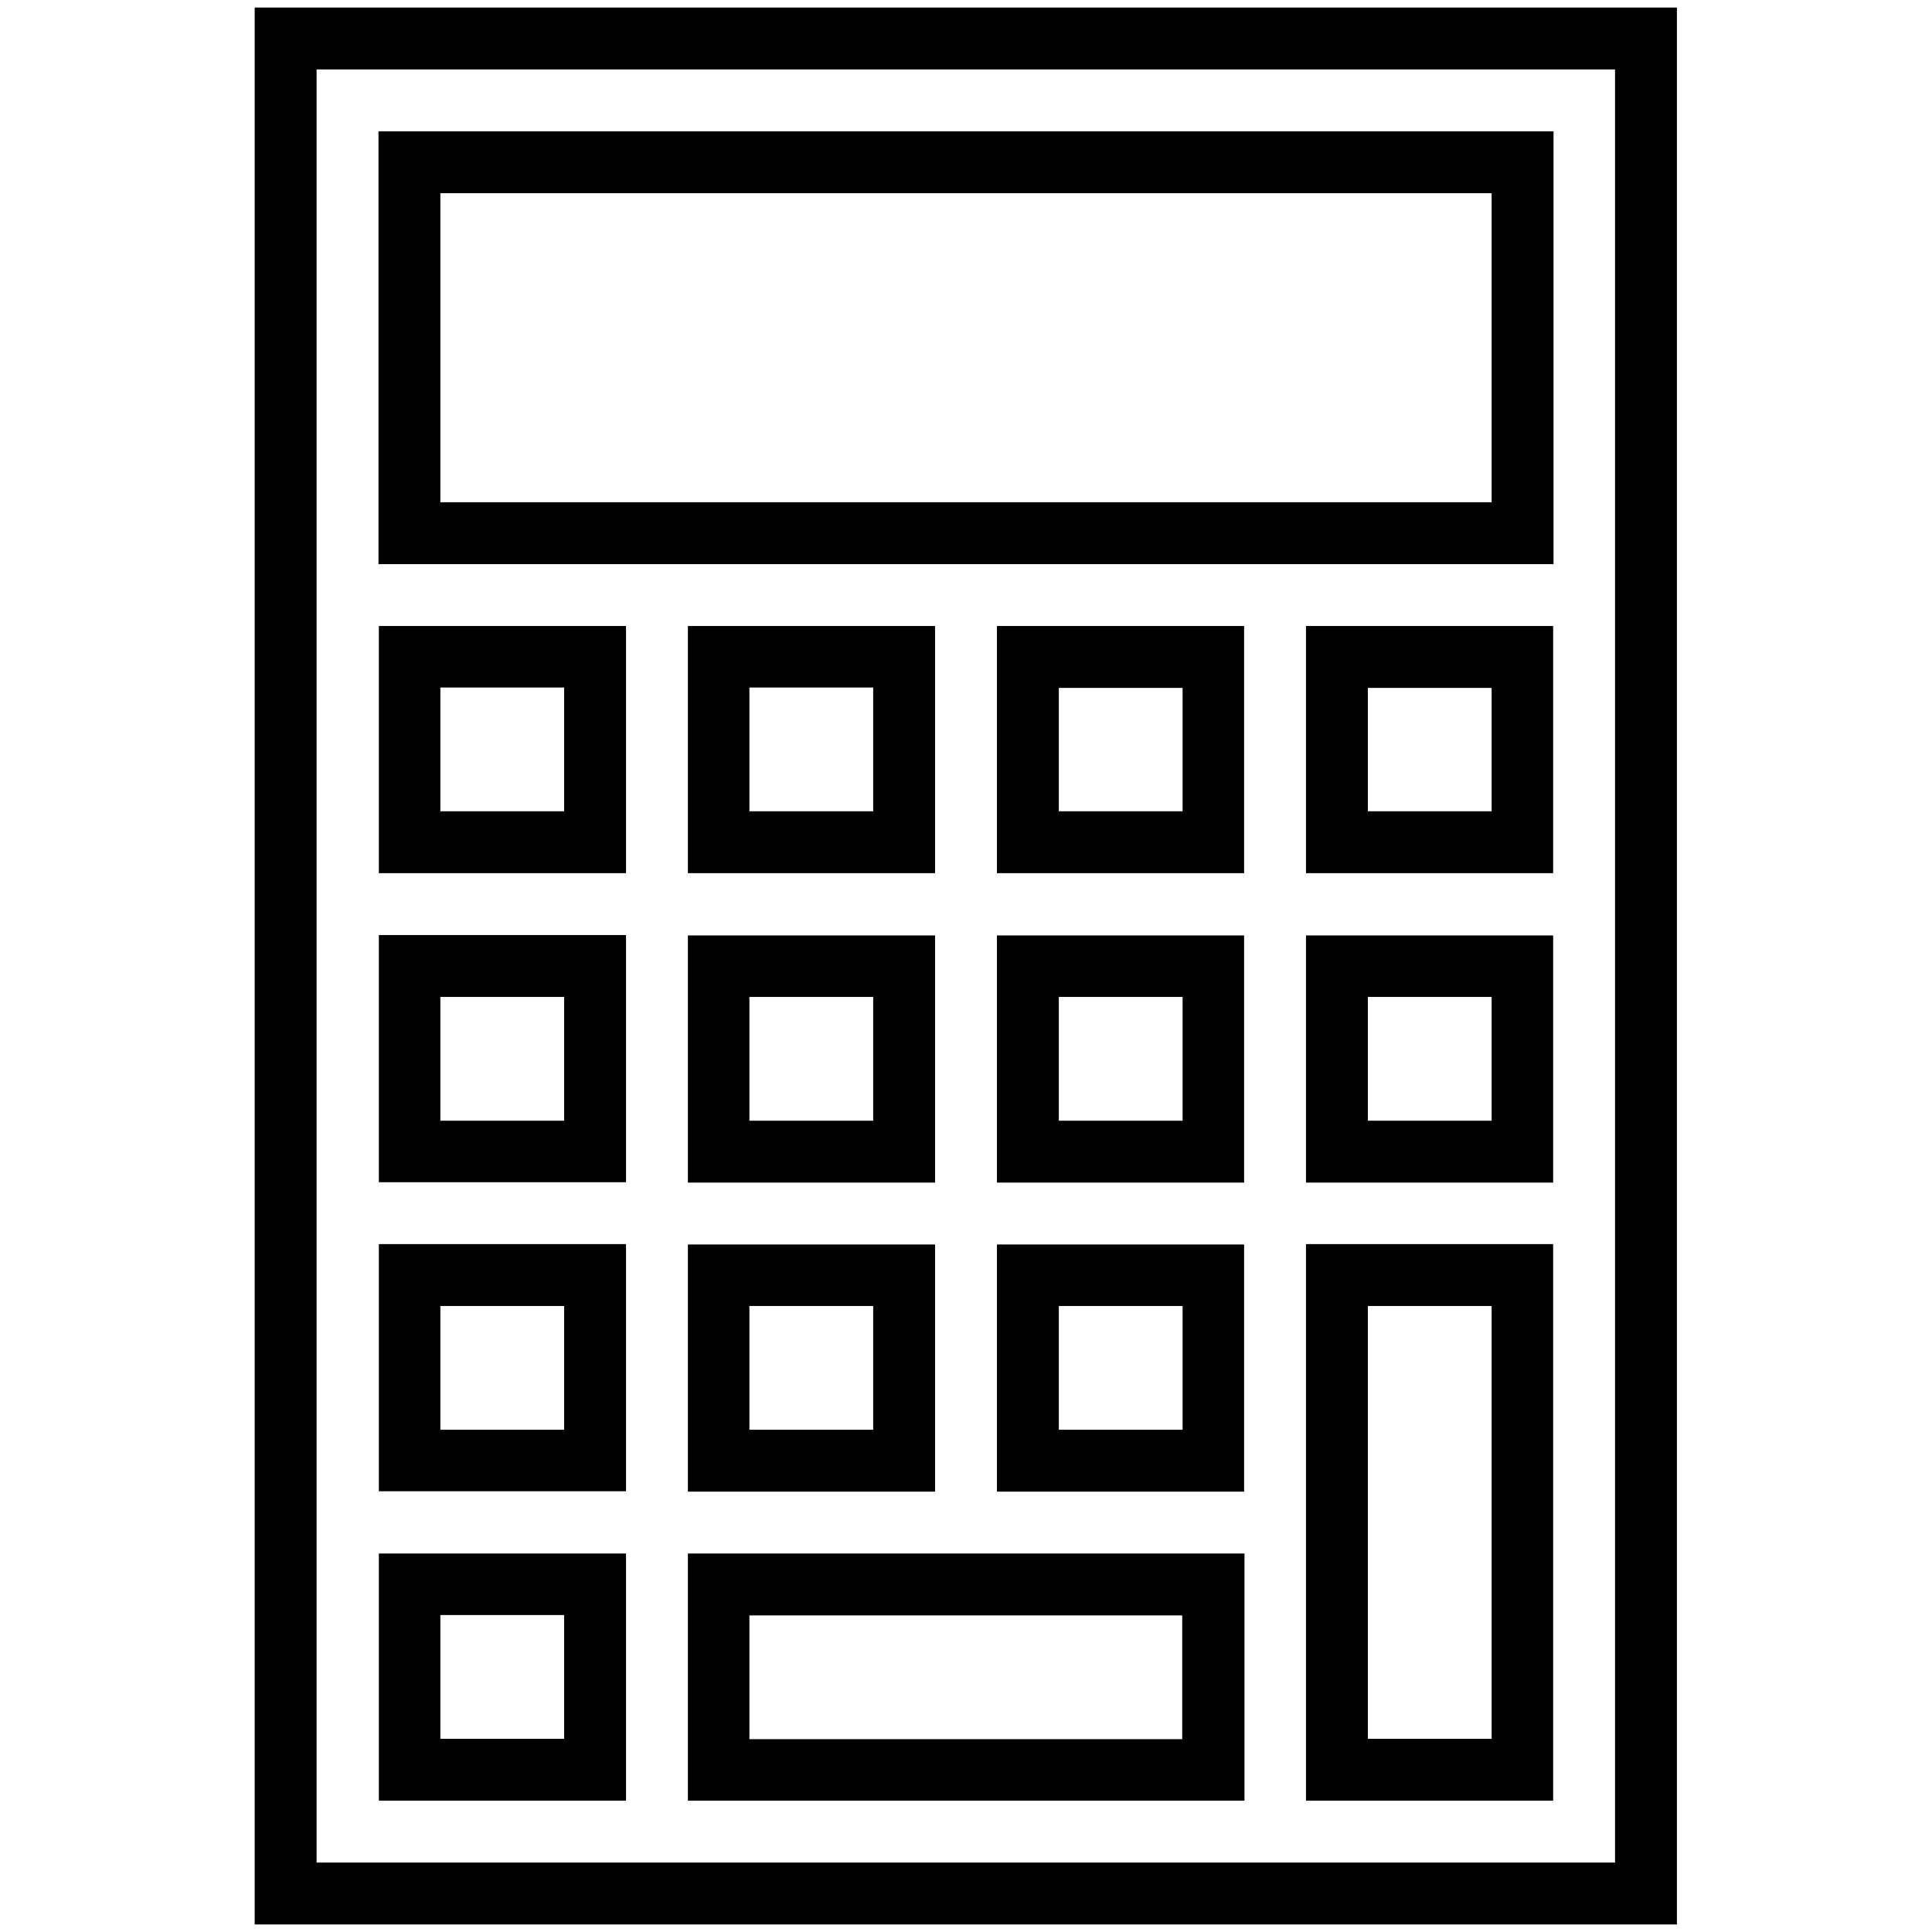
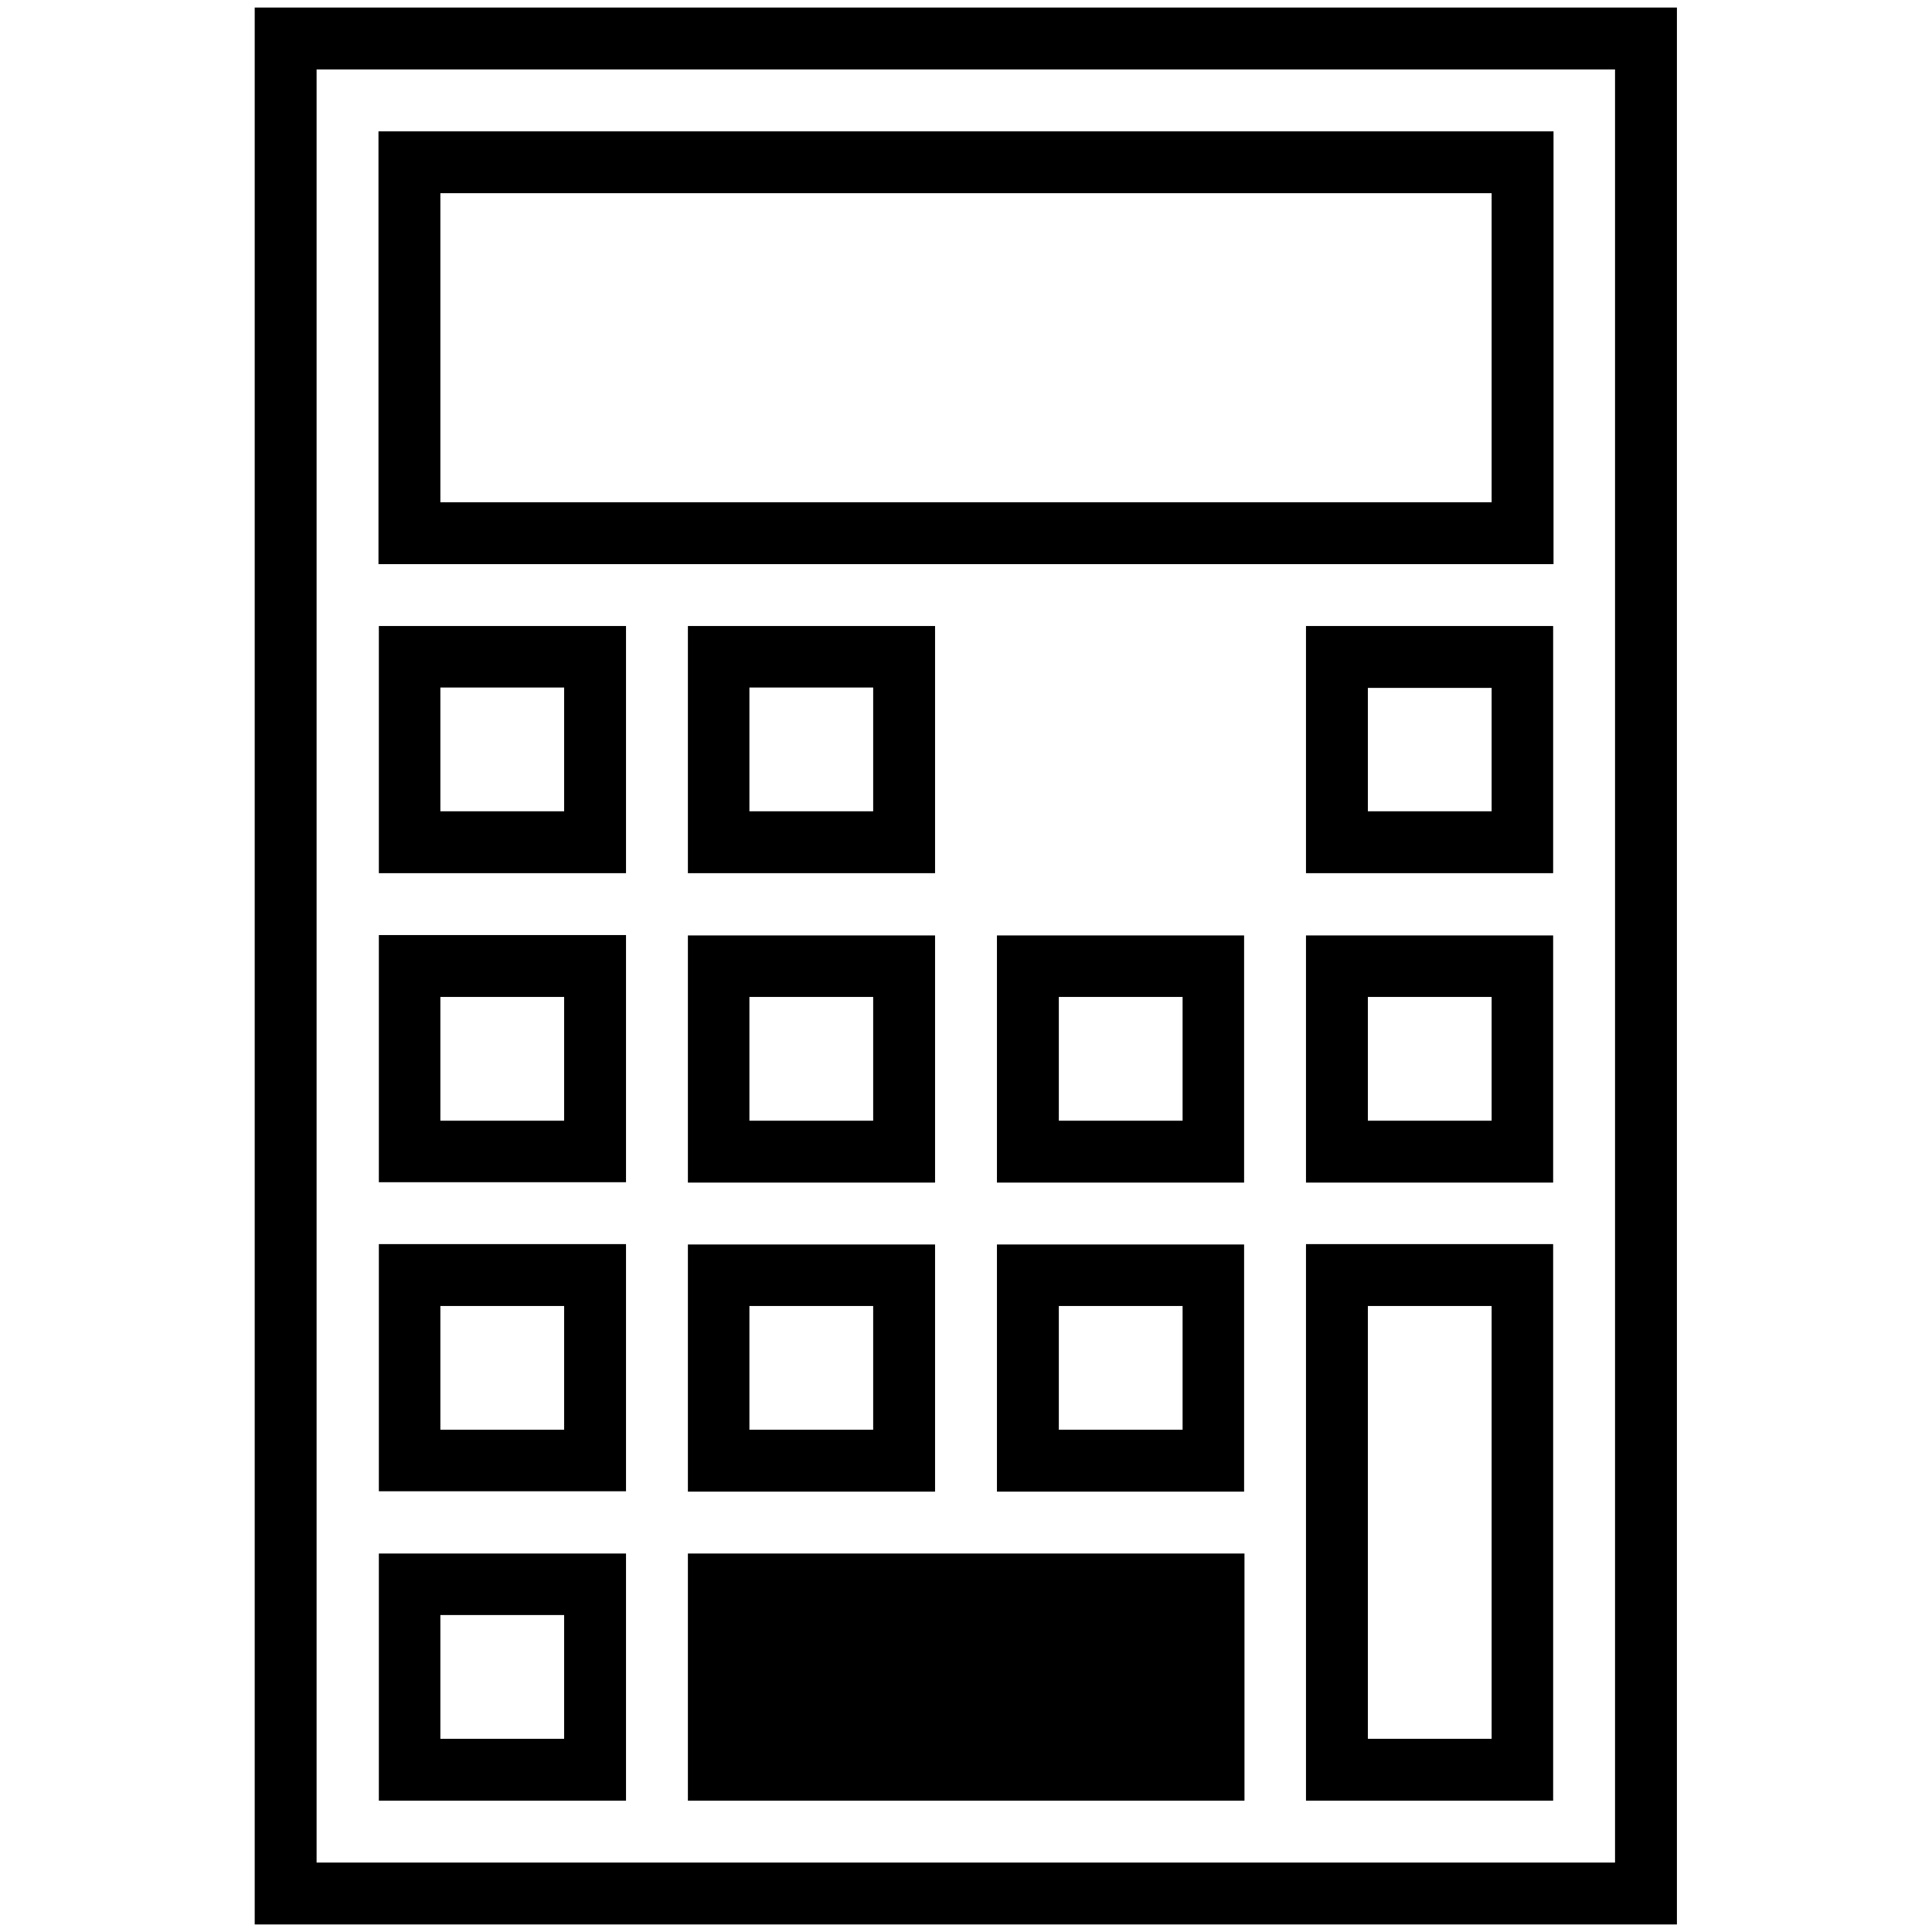
<svg xmlns="http://www.w3.org/2000/svg" style="enable-background:new 0 0 512 512;" version="1.1" viewBox="0 0 512 512" x="0px" xml:space="preserve" y="0px">
  <g>
    <path class="fill" d="M67.5,2v508h376.9V2H67.5z M428.1,493.6H83.9V18.4H428v475.2H428.1z">
                                            </path>
    <path class="fill" d="M411.7,34.8H100.3v114.7h311.4V34.8z M395.3,133.1H116.7V51.2h278.6V133.1z">
                                            </path>
    <path class="fill" d="M165.9,165.9h-65.5v65.5h65.5V165.9z M149.5,215h-32.8v-32.8h32.8V215z">
                                            </path>
    <path class="fill" d="M247.8,165.9h-65.5v65.5h65.5V165.9z M231.4,215h-32.8v-32.8h32.8V215z">
-                                             </path>
-     <path class="fill" d="M264.2,231.4h65.5v-65.5h-65.5V231.4z M280.6,182.3h32.8V215h-32.8V182.3z">
                                            </path>
    <path class="fill" d="M346.1,231.4h65.5v-65.5h-65.5V231.4z M362.5,182.3h32.8V215h-32.8V182.3z">
                                            </path>
    <path class="fill" d="M165.9,247.8h-65.5v65.5h65.5V247.8z M149.5,297h-32.8v-32.8h32.8V297z">
                                            </path>
    <path class="fill" d="M182.3,313.4h65.5v-65.5h-65.5V313.4z M198.6,264.2h32.8V297h-32.8V264.2z">
                                            </path>
    <path class="fill" d="M264.2,313.4h65.5v-65.5h-65.5V313.4z M280.6,264.2h32.8V297h-32.8V264.2z">
                                            </path>
    <path class="fill" d="M346.1,313.4h65.5v-65.5h-65.5V313.4z M362.5,264.2h32.8V297h-32.8V264.2z">
                                            </path>
    <path class="fill" d="M165.9,329.7h-65.5v65.5h65.5V329.7z M149.5,378.9h-32.8v-32.8h32.8V378.9z">
                                            </path>
    <path class="fill" d="M182.3,395.3h65.5v-65.5h-65.5V395.3z M198.6,346.1h32.8v32.8h-32.8V346.1z">
                                            </path>
    <path class="fill" d="M264.2,395.3h65.5v-65.5h-65.5V395.3z M280.6,346.1h32.8v32.8h-32.8V346.1z">
                                            </path>
    <path class="fill" d="M346.1,477.2h65.5V329.7h-65.5V477.2z M362.5,346.1h32.8v114.7h-32.8V346.1z">
                                            </path>
    <path class="fill" d="M165.9,411.7h-65.5v65.5h65.5V411.7z M149.5,460.8h-32.8V428h32.8V460.8z">
                                            </path>
-     <path class="fill" d="M182.3,477.2h147.5v-65.5H182.3V477.2z M198.6,428.1h114.7v32.8H198.6V428.1z">
+     <path class="fill" d="M182.3,477.2h147.5v-65.5H182.3V477.2z M198.6,428.1v32.8H198.6V428.1z">
                                            </path>
  </g>
</svg>